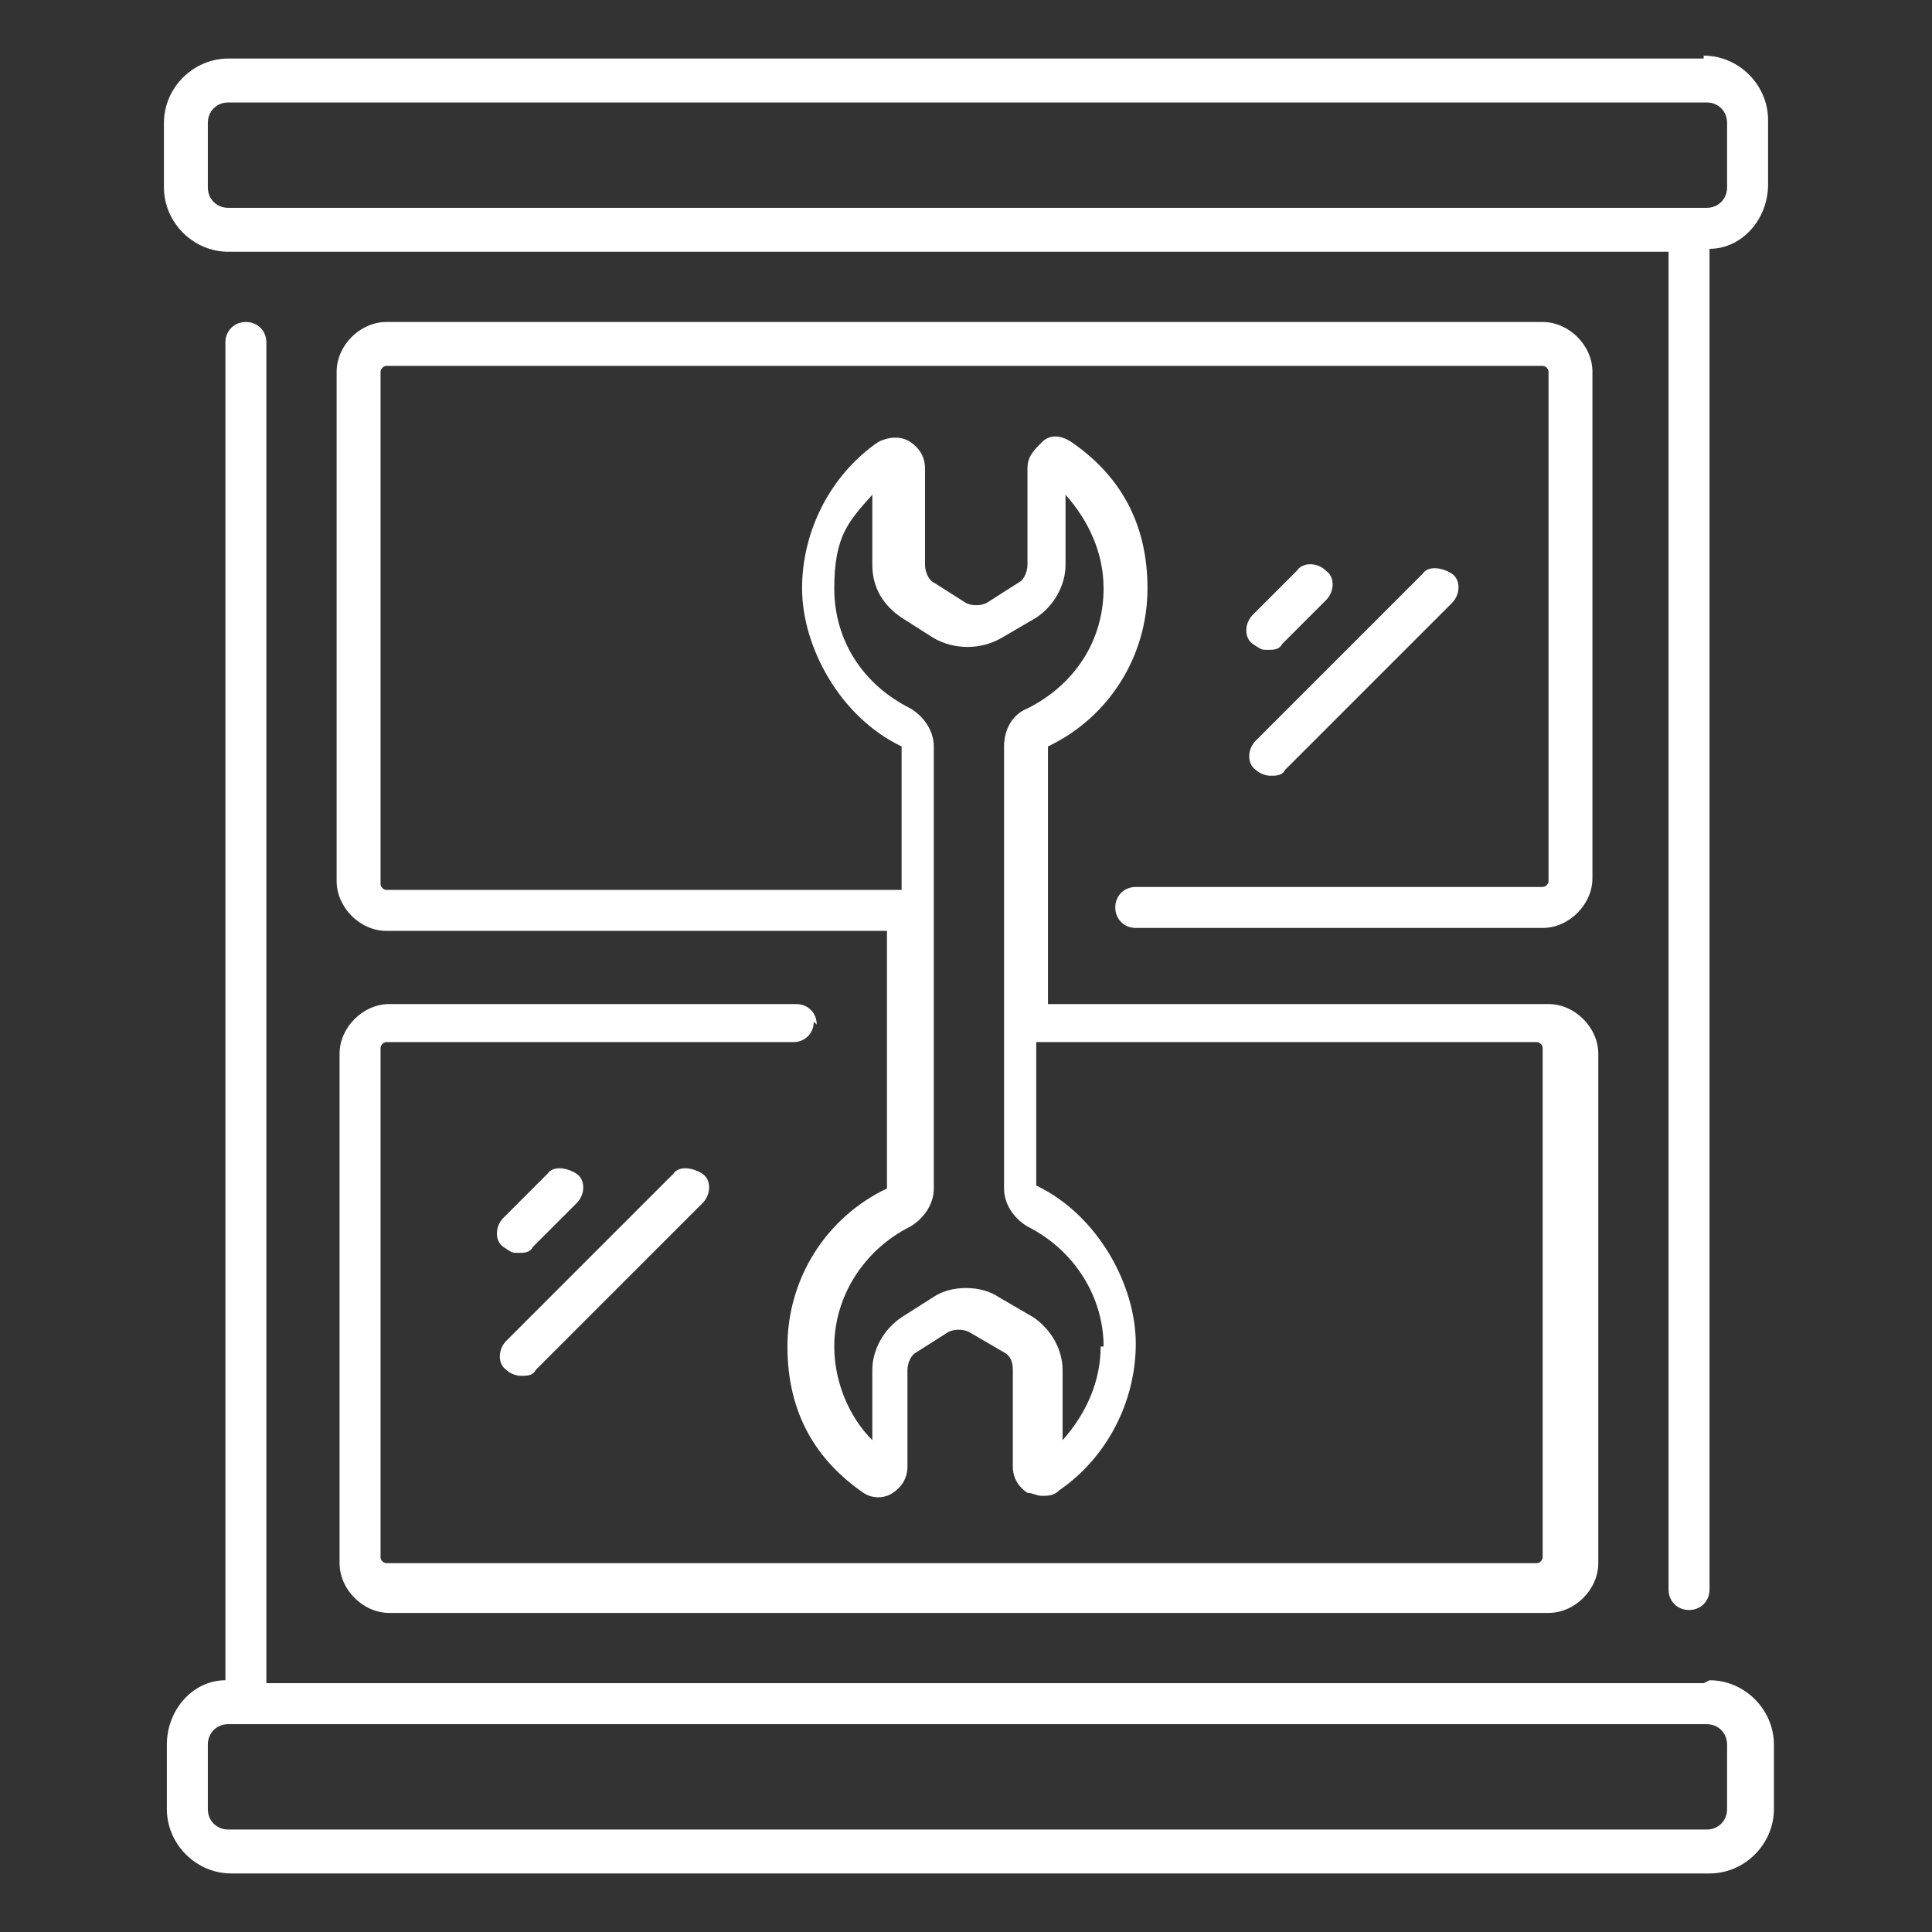
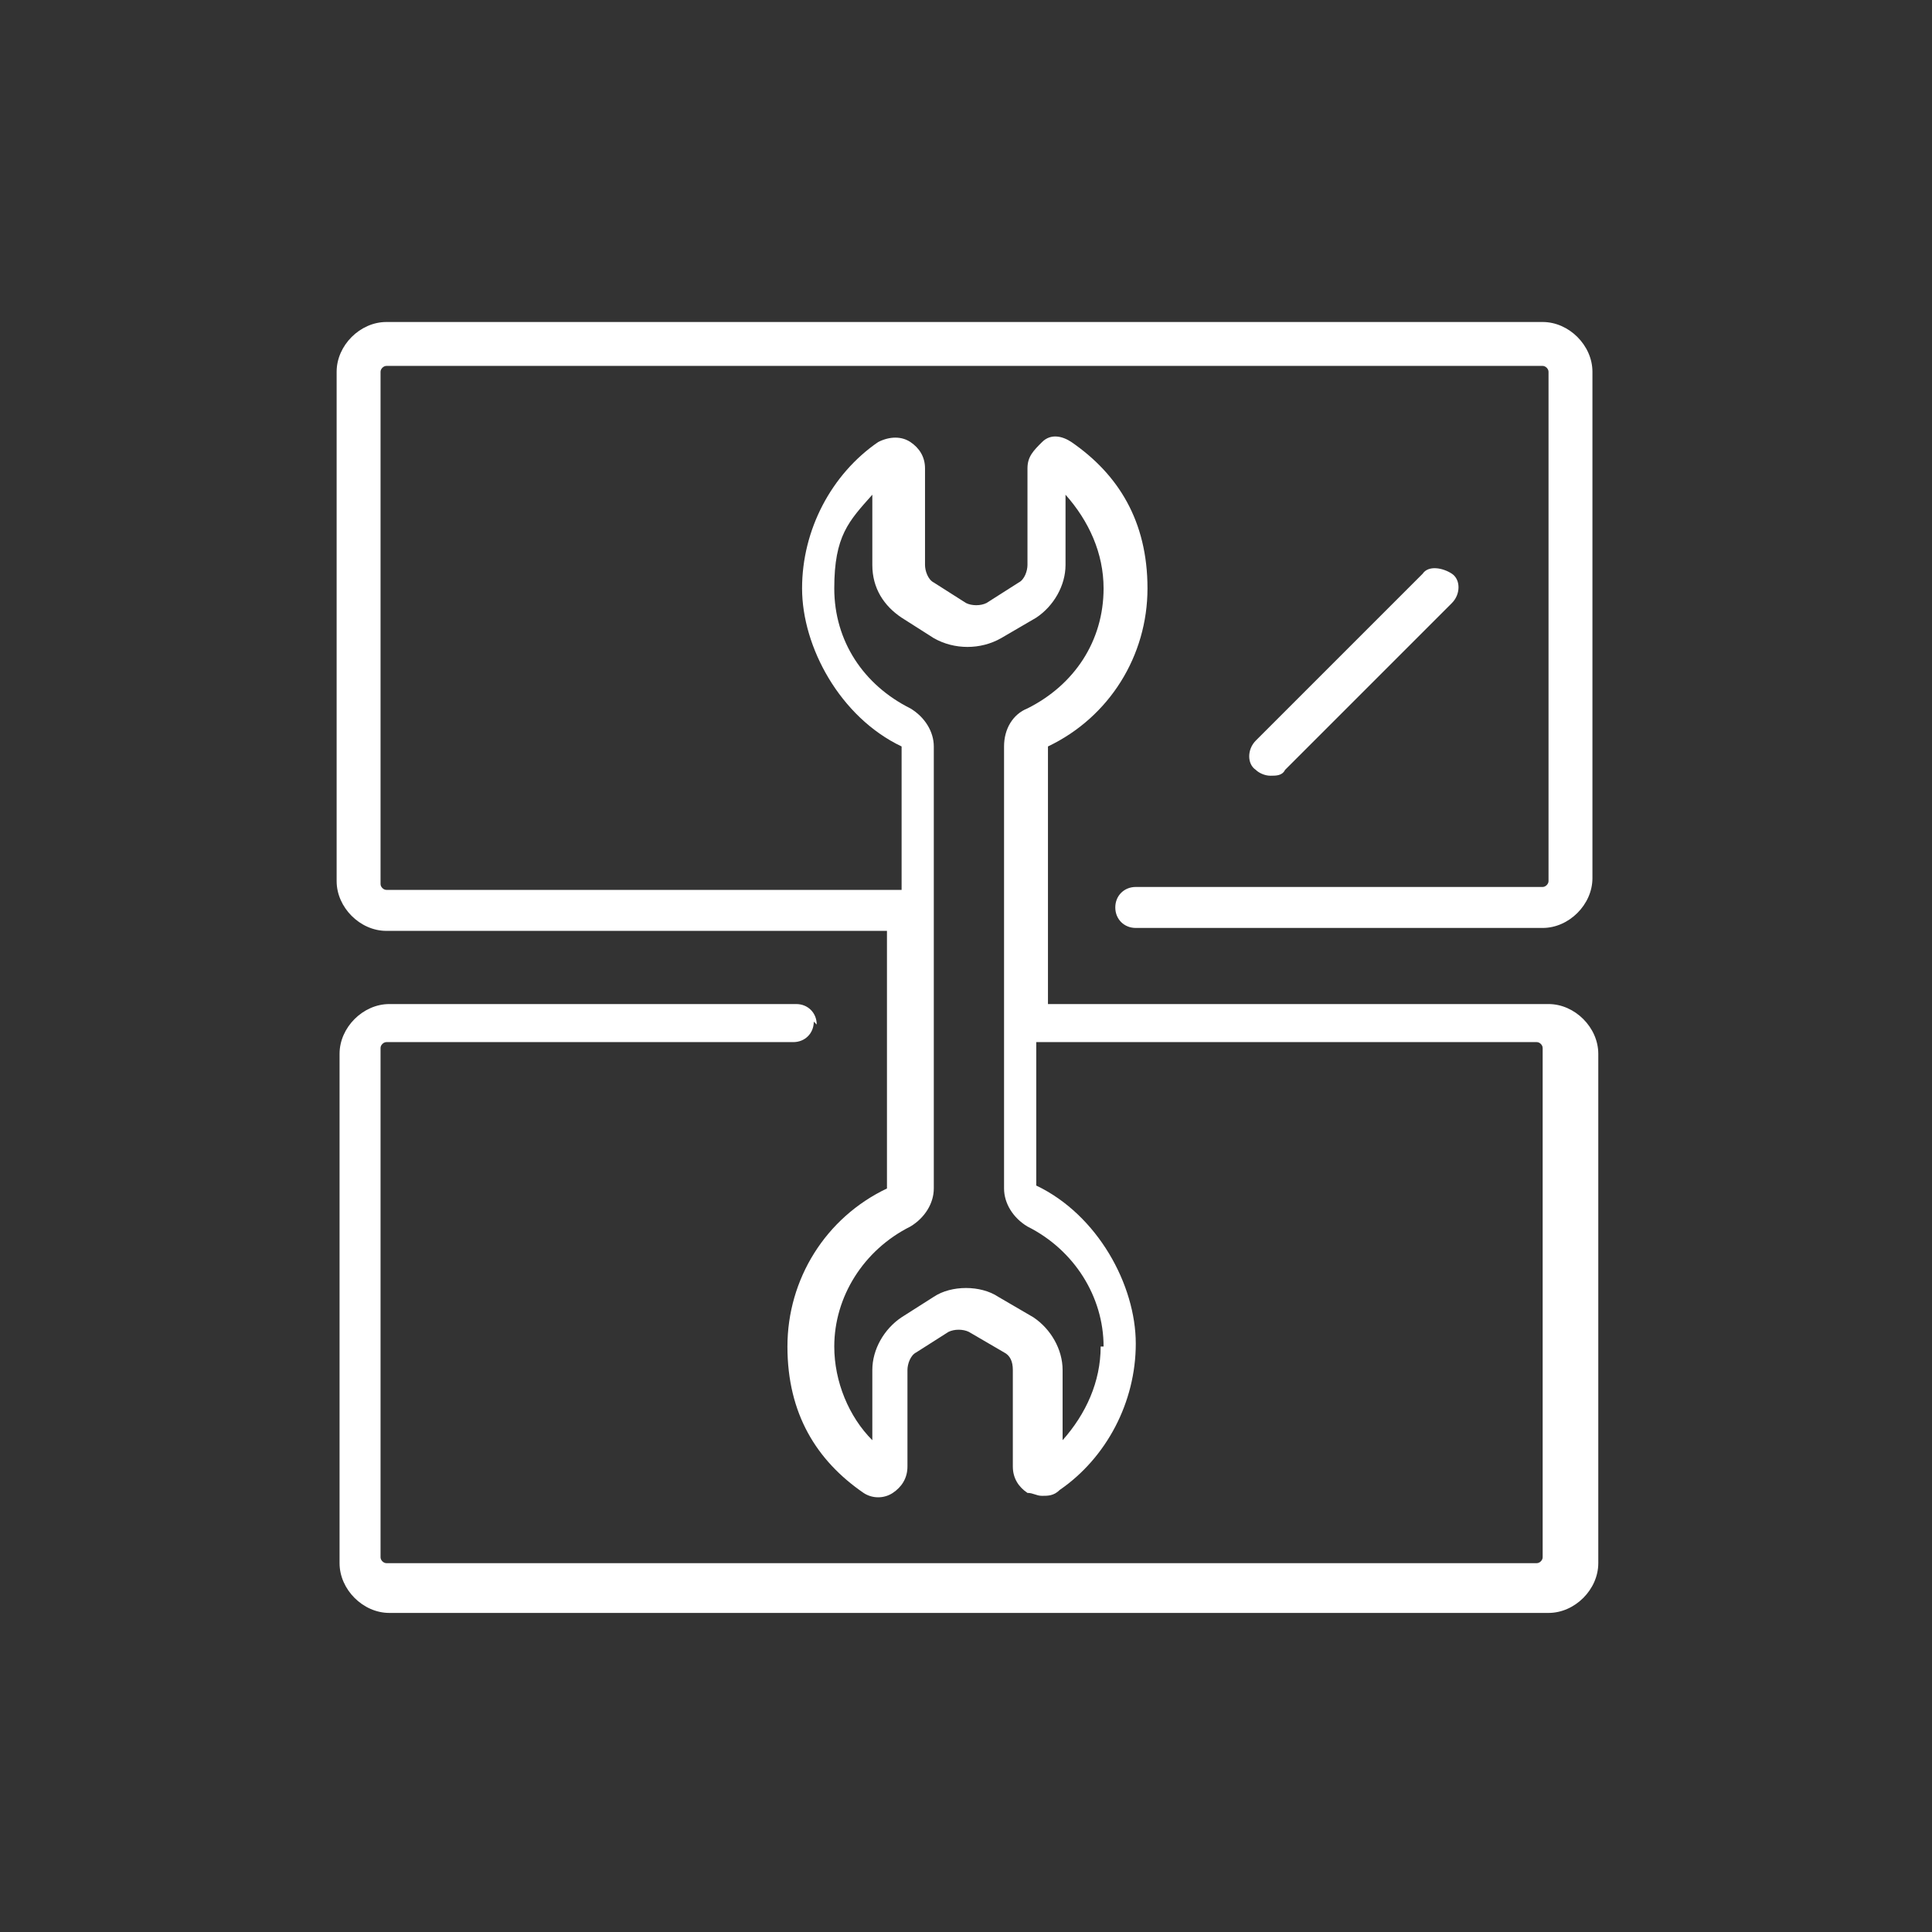
<svg xmlns="http://www.w3.org/2000/svg" version="1.1" viewBox="0 0 66 66">
  <rect x="0" y="0" width="66" height="66" fill="#333333" stroke="none" />
  <defs>
    <style>
      .cls-1 {
        fill: #fff;
      }
    </style>
  </defs>
  <g>
    <g id="Layer_1">
      <g>
-         <path class="cls-1" d="M58.2,2H7.8c-1.2,0-2.2,1-2.2,2.2v2.2c0,1.2,1,2.2,2.2,2.2h49.2v45.7c0,.4.3.7.7.7s.7-.3.7-.7V8.5c1.1,0,2-1,2-2.2v-2.2c0-1.2-1-2.2-2.2-2.2ZM59,6.4c0,.4-.3.7-.7.7H7.8c-.4,0-.7-.3-.7-.7v-2.2c0-.4.3-.7.7-.7h50.5c.4,0,.7.3.7.7v2.2Z" />
-         <path class="cls-1" d="M58.2,57.5H9.1V11.7c0-.4-.3-.7-.7-.7s-.7.3-.7.7v45.7c-1.1,0-2,1-2,2.2v2.2c0,1.2,1,2.2,2.2,2.2h50.5c1.2,0,2.2-1,2.2-2.2v-2.2c0-1.2-1-2.2-2.2-2.2ZM59,61.8c0,.4-.3.7-.7.7H7.8c-.4,0-.7-.3-.7-.7v-2.2c0-.4.3-.7.7-.7h50.5c.4,0,.7.3.7.7v2.2Z" />
        <path class="cls-1" d="M27.9,35c0-.4-.3-.7-.7-.7h-13.9c-.9,0-1.7.8-1.7,1.7v17.4c0,.9.8,1.7,1.7,1.7h39.6c.9,0,1.7-.8,1.7-1.7v-17.4c0-.9-.8-1.7-1.7-1.7h-17.1v-8.8c2.1-1,3.4-3.1,3.4-5.4s-1-3.9-2.6-5c-.3-.2-.7-.3-1,0s-.5.5-.5.9v3.3c0,.2-.1.5-.3.6l-1.1.7c-.2.1-.5.1-.7,0l-1.1-.7c-.2-.1-.3-.4-.3-.6v-3.3c0-.4-.2-.7-.5-.9-.3-.2-.7-.2-1.1,0-1.6,1.1-2.6,3-2.6,5s1.3,4.4,3.4,5.4v4.9H13.2c-.1,0-.2-.1-.2-.2V12.7c0-.1.1-.2.2-.2h39.5c.1,0,.2.1.2.2v17.4c0,.1-.1.2-.2.2h-13.9c-.4,0-.7.3-.7.7s.3.7.7.7h13.9c.9,0,1.7-.8,1.7-1.7V12.7c0-.9-.8-1.7-1.7-1.7H13.2c-.9,0-1.7.8-1.7,1.7v17.4c0,.9.8,1.7,1.7,1.7h17.1v8.8c-2.1,1-3.4,3.1-3.4,5.4s1,3.9,2.6,5c.3.2.7.2,1,0,.3-.2.5-.5.5-.9v-3.3c0-.2.1-.5.3-.6l1.1-.7c.2-.1.5-.1.7,0l1.2.7c.2.1.3.3.3.6v3.3c0,.4.2.7.5.9.2,0,.3.1.5.1s.4,0,.6-.2c1.6-1.1,2.6-3,2.6-5s-1.3-4.4-3.4-5.4v-4.9h17.1c.1,0,.2.1.2.2v17.4c0,.1-.1.2-.2.2H13.2c-.1,0-.2-.1-.2-.2v-17.4c0-.1.1-.2.2-.2h13.9c.4,0,.7-.3.7-.7ZM37.6,46c0,1.2-.5,2.3-1.3,3.2v-2.4c0-.7-.4-1.4-1-1.8l-1.2-.7c-.3-.2-.7-.3-1.1-.3s-.8.1-1.1.3l-1.1.7c-.6.4-1,1.1-1,1.8v2.4c-.8-.8-1.3-2-1.3-3.2,0-1.7,1-3.3,2.6-4.1.5-.3.8-.8.8-1.3v-9.5h0v-5.6c0-.5-.3-1-.8-1.3-1.6-.8-2.6-2.3-2.6-4.1s.5-2.3,1.3-3.2v2.4c0,.8.4,1.4,1,1.8l1.1.7c.7.4,1.6.4,2.3,0l1.2-.7c.6-.4,1-1.1,1-1.8v-2.4c.8.9,1.3,2,1.3,3.2,0,1.8-1,3.3-2.6,4.1-.5.2-.8.7-.8,1.3v15.1c0,.5.3,1,.8,1.3,1.6.8,2.6,2.4,2.6,4.1Z" />
-         <path class="cls-1" d="M44.3,19.5l-1.5,1.5c-.3.3-.3.8,0,1s.3.2.5.2.4,0,.5-.2l1.5-1.5c.3-.3.3-.8,0-1-.3-.3-.8-.3-1,0Z" />
        <path class="cls-1" d="M42.9,26.3c.1.1.3.2.5.2s.4,0,.5-.2l5.7-5.7c.3-.3.3-.8,0-1s-.8-.3-1,0l-5.7,5.7c-.3.3-.3.8,0,1Z" />
-         <path class="cls-1" d="M18.2,42.6l1.5-1.5c.3-.3.3-.8,0-1s-.8-.3-1,0l-1.5,1.5c-.3.3-.3.8,0,1s.3.2.5.2.4,0,.5-.2Z" />
-         <path class="cls-1" d="M17.8,47c.2,0,.4,0,.5-.2l5.7-5.7c.3-.3.3-.8,0-1s-.8-.3-1,0l-5.7,5.7c-.3.3-.3.8,0,1,.1.1.3.2.5.2Z" />
      </g>
    </g>
  </g>
</svg>